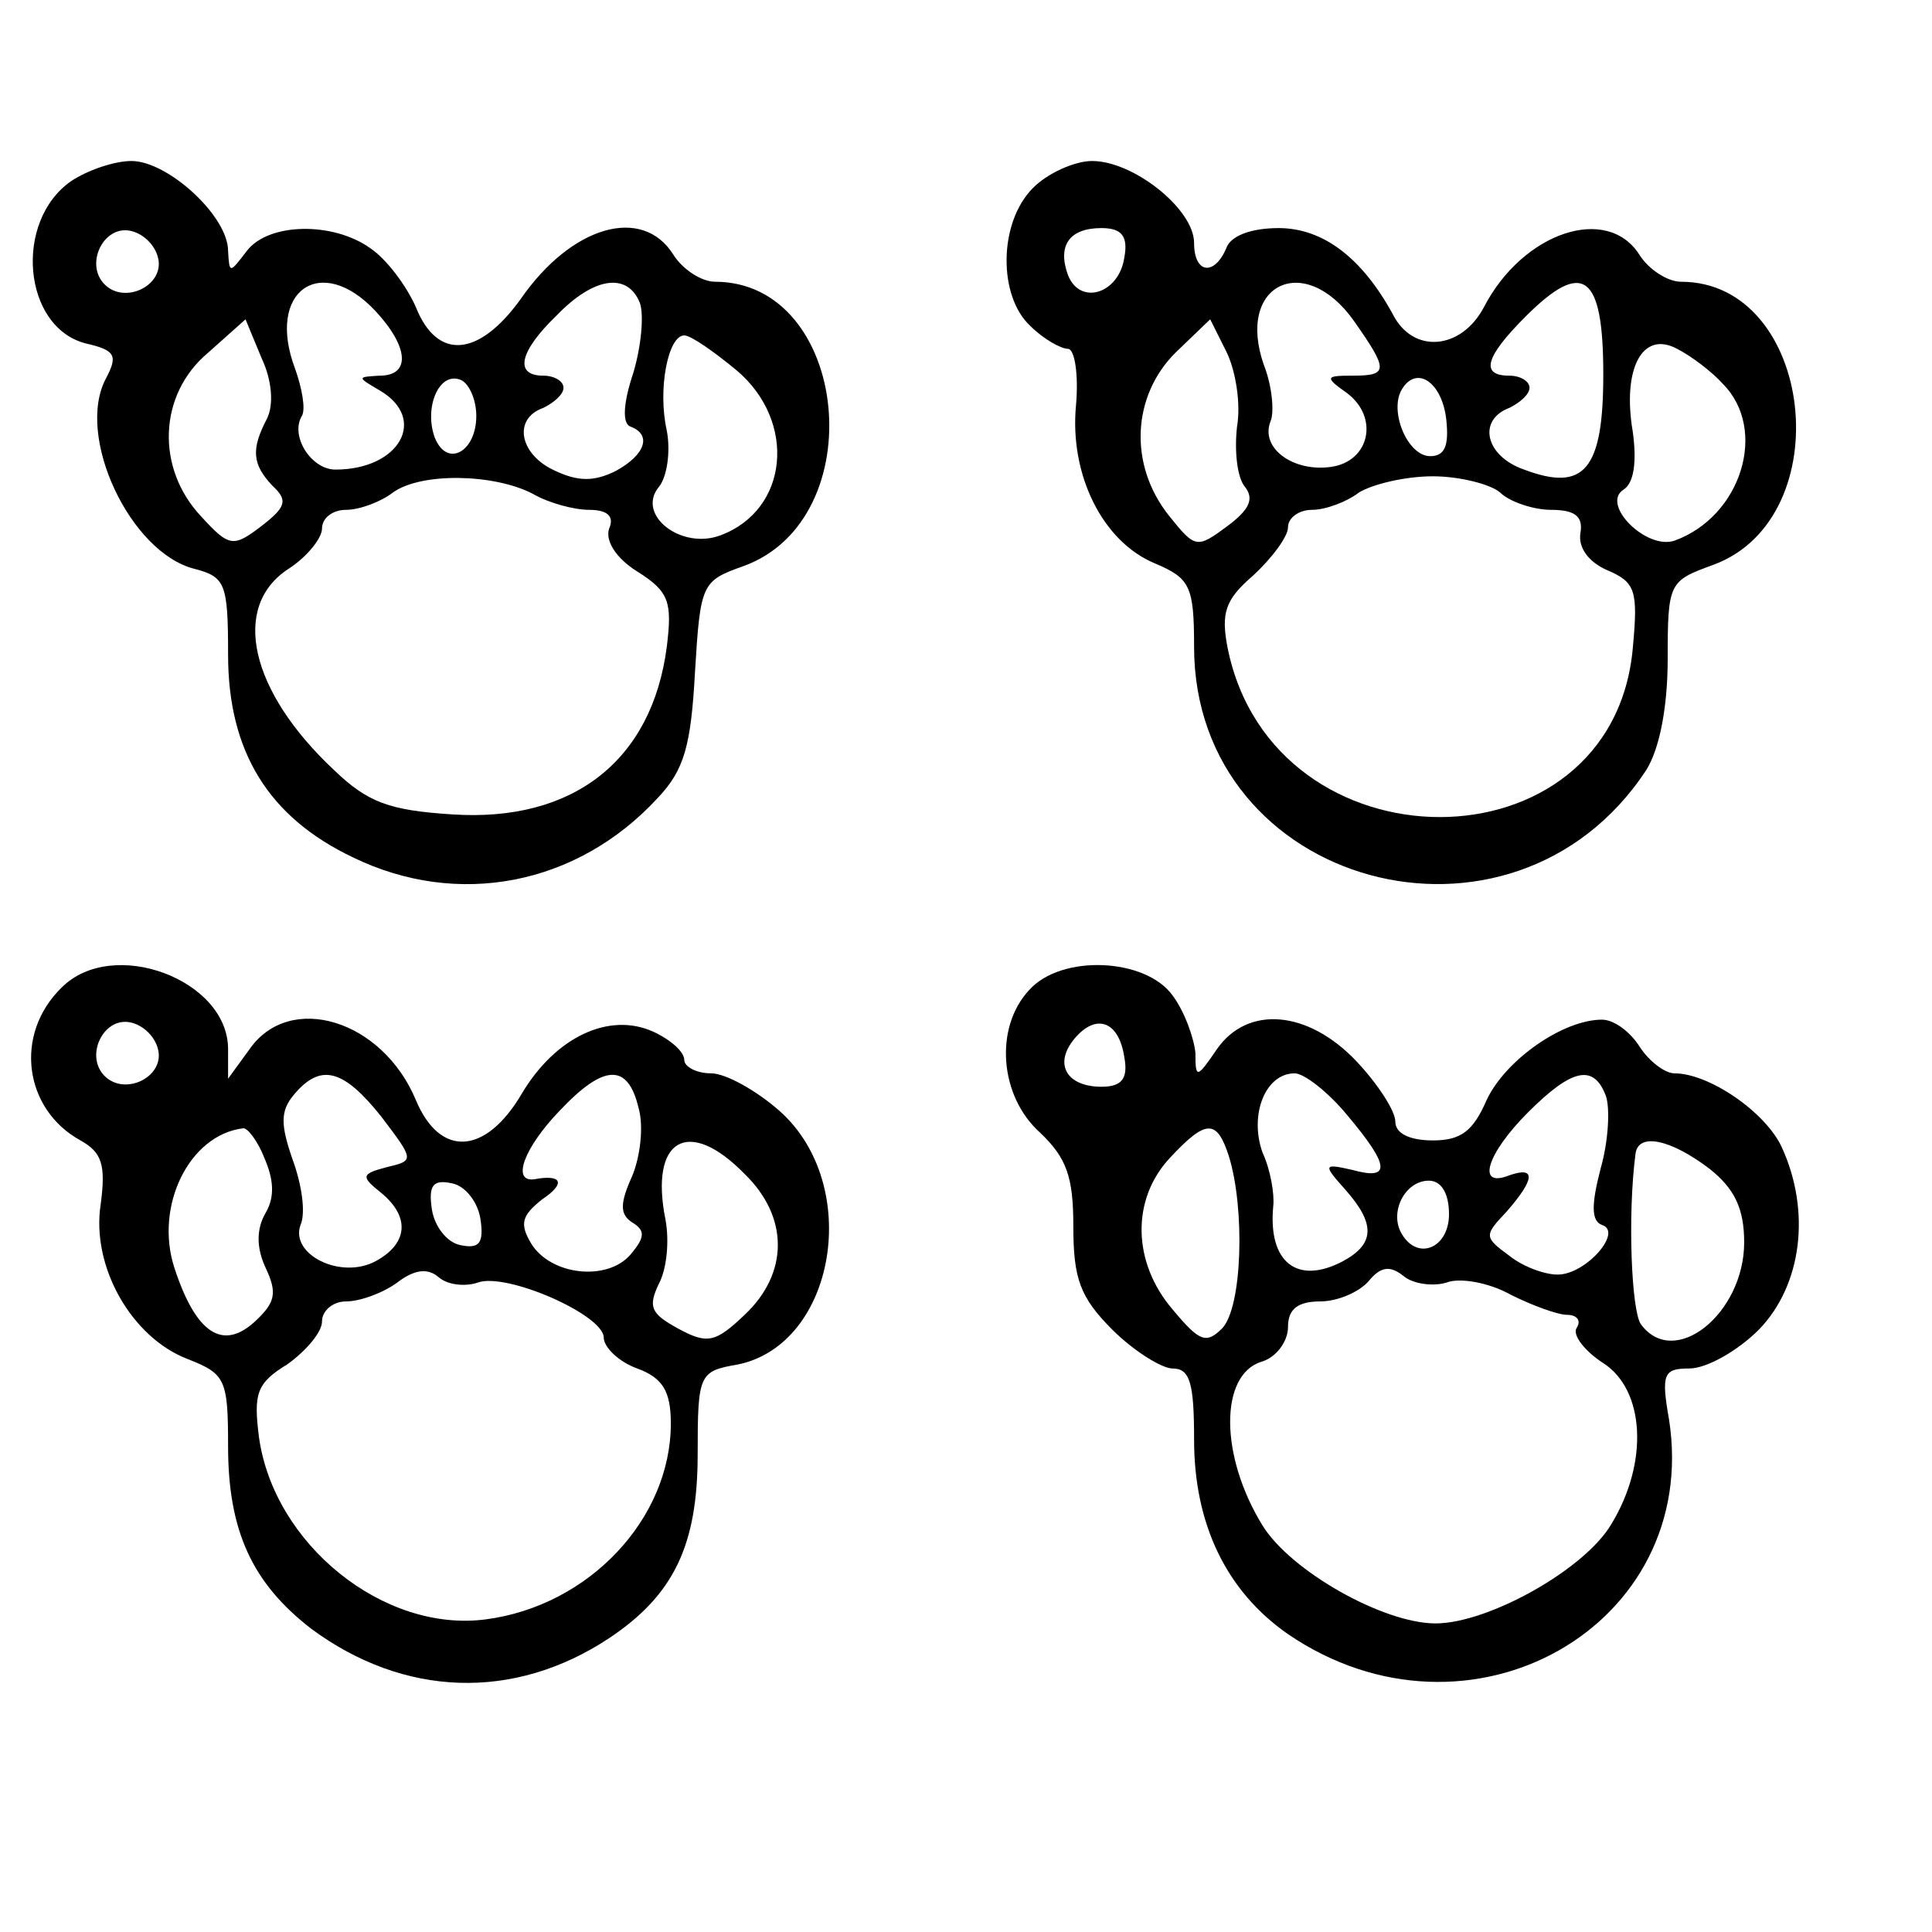
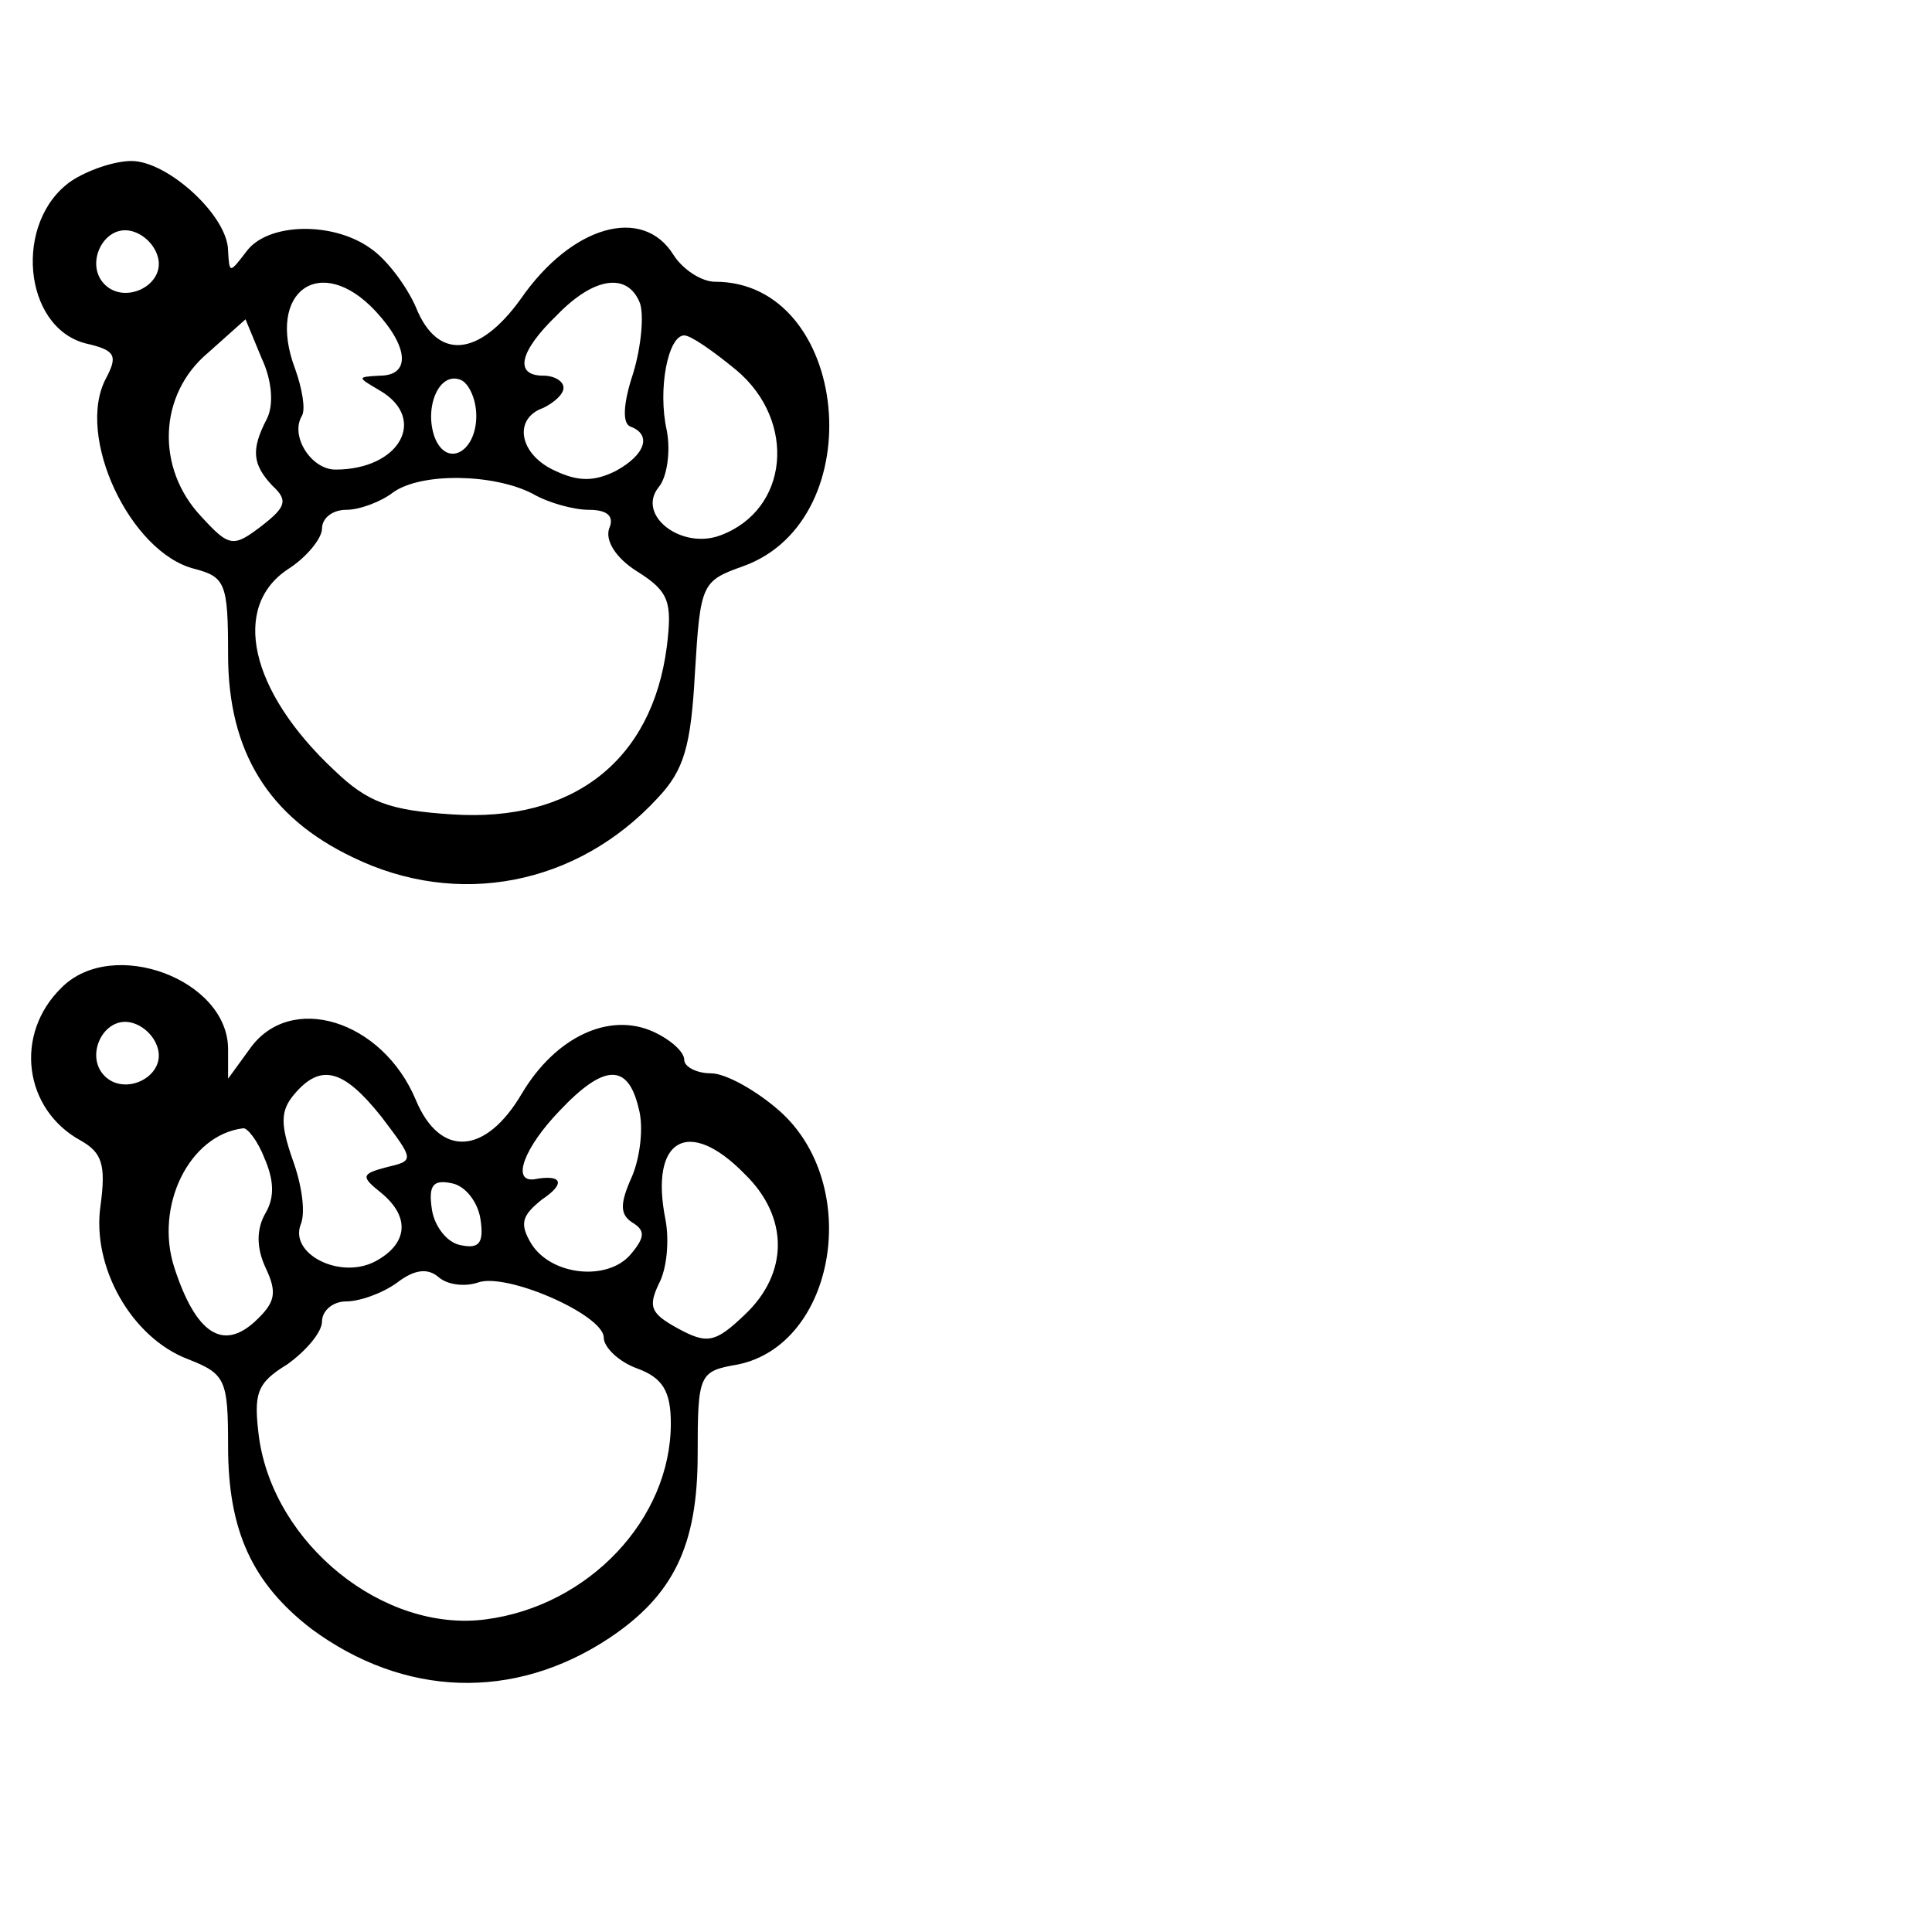
<svg xmlns="http://www.w3.org/2000/svg" version="1.0" width="144" height="144" viewBox="0 0 144 144" preserveAspectRatio="xMidYMid meet">
  <g transform="translate(0,144) scale(0.1,-0.1)" fill="#000000" stroke="none">
    <path d="M53 1305 c-43 -30 -36 -109 11 -121 22 -5 24 -9 15 -26 -23 -43 18 -130 66 -142 23 -6 25 -11 25 -64 0 -72 30 -121 93 -151 78 -38 167 -21 227 44 20 21 25 39 28 94 4 66 5 68 36 79 97 35 79 212 -21 212 -10 0 -24 9 -31 20 -23 37 -76 22 -114 -33 -31 -43 -62 -46 -78 -6 -7 16 -22 36 -34 44 -28 20 -76 19 -92 -2 -13 -17 -13 -17 -14 0 0 26 -45 67 -72 67 -13 0 -33 -7 -45 -15z m65 -58 c4 -20 -25 -34 -40 -19 -15 15 -1 44 19 40 10 -2 19 -11 21 -21z m162 -39 c25 -27 26 -48 3 -48 -17 -1 -17 -1 0 -11 36 -21 15 -59 -33 -59 -18 0 -34 25 -25 40 3 5 0 21 -5 35 -22 58 19 87 60 43z m197 6 c3 -9 1 -32 -5 -52 -8 -24 -8 -38 -2 -40 16 -6 11 -21 -11 -33 -16 -8 -28 -8 -45 0 -27 12 -32 39 -9 47 8 4 15 10 15 15 0 5 -7 9 -15 9 -22 0 -18 18 10 45 28 29 53 32 62 9z m-278 -86 c-12 -23 -11 -34 4 -50 12 -11 10 -16 -8 -30 -21 -16 -24 -16 -45 7 -34 36 -32 91 5 122 l28 25 12 -29 c8 -17 9 -35 4 -45z m350 36 c45 -38 39 -104 -12 -123 -29 -11 -63 15 -46 36 6 7 9 26 6 42 -7 31 1 71 13 71 5 0 22 -12 39 -26z m-194 -34 c0 -27 -22 -39 -31 -16 -8 22 3 49 19 43 6 -2 12 -14 12 -27z m42 -58 c12 -7 31 -12 42 -12 14 0 19 -5 15 -14 -3 -9 5 -22 21 -32 24 -15 26 -23 22 -56 -11 -85 -70 -131 -160 -125 -47 3 -63 9 -88 33 -63 59 -77 122 -34 150 14 9 25 23 25 30 0 8 8 14 18 14 10 0 26 6 35 13 21 15 75 14 104 -1z" />
-     <path d="M770 1300 c-26 -26 -26 -81 -2 -103 10 -10 23 -17 28 -17 5 0 8 -19 6 -42 -5 -52 20 -102 59 -118 26 -11 29 -17 29 -62 0 -179 237 -244 337 -92 10 16 16 47 16 83 0 57 1 58 34 70 95 35 75 211 -24 211 -10 0 -24 9 -31 20 -24 38 -87 17 -116 -39 -17 -32 -53 -35 -68 -5 -23 42 -52 64 -85 64 -21 0 -36 -6 -39 -15 -9 -21 -24 -19 -24 4 0 25 -45 61 -76 61 -13 0 -33 -9 -44 -20z m68 -52 c-4 -27 -33 -36 -42 -13 -8 22 1 35 25 35 15 0 20 -6 17 -22z m171 -47 c26 -37 26 -41 -1 -41 -20 0 -21 -1 -4 -13 24 -18 17 -51 -12 -55 -28 -4 -53 14 -45 34 3 7 1 27 -5 42 -21 60 30 85 67 33z m186 -40 c0 -71 -14 -88 -59 -71 -29 10 -35 37 -11 46 8 4 15 10 15 15 0 5 -7 9 -15 9 -22 0 -18 14 12 44 43 43 58 32 58 -43z m-273 -39 c-2 -18 0 -38 6 -45 7 -9 3 -17 -13 -29 -23 -17 -24 -17 -44 8 -30 38 -27 89 5 121 l26 25 12 -24 c7 -14 11 -39 8 -56z m362 32 c34 -34 14 -99 -36 -117 -21 -7 -55 27 -38 38 8 5 10 21 7 43 -8 47 7 76 33 62 10 -5 26 -17 34 -26z m-206 -27 c2 -19 -1 -27 -12 -27 -17 0 -31 34 -21 50 11 18 30 5 33 -23z m40 -54 c7 -7 25 -13 38 -13 18 0 24 -5 22 -17 -2 -11 6 -22 20 -28 21 -9 23 -15 19 -58 -15 -168 -268 -168 -302 0 -5 26 -2 36 19 54 14 13 26 29 26 36 0 7 8 13 18 13 10 0 26 6 35 13 10 6 34 12 55 12 20 0 43 -6 50 -12z" />
    <path d="M46 704 c-36 -35 -28 -91 14 -114 16 -9 19 -18 15 -48 -7 -46 23 -99 65 -115 28 -11 30 -15 30 -65 0 -63 18 -102 62 -136 69 -51 151 -54 222 -7 48 32 66 69 66 137 0 60 1 62 30 67 73 15 93 134 31 189 -17 15 -40 28 -51 28 -11 0 -20 5 -20 10 0 6 -10 15 -23 21 -33 15 -73 -4 -98 -46 -27 -46 -61 -48 -79 -5 -25 60 -94 81 -124 38 l-16 -22 0 22 c0 52 -86 84 -124 46z m72 -47 c4 -20 -25 -34 -40 -19 -15 15 -1 44 19 40 10 -2 19 -11 21 -21z m166 -49 c25 -33 25 -33 4 -38 -19 -5 -19 -7 -4 -19 22 -18 20 -38 -4 -51 -26 -14 -64 5 -56 27 4 9 1 30 -6 49 -9 26 -9 36 1 48 20 24 37 19 65 -16z m192 6 c4 -14 1 -37 -5 -51 -9 -20 -9 -28 0 -34 10 -6 10 -11 -1 -24 -17 -20 -59 -16 -74 8 -9 15 -7 21 8 33 18 12 15 19 -6 15 -17 -2 -7 24 19 51 33 35 51 36 59 2z m-279 -37 c7 -16 8 -29 1 -41 -7 -12 -7 -26 0 -41 9 -19 7 -26 -8 -40 -24 -22 -44 -9 -60 40 -15 46 11 99 51 104 3 1 11 -9 16 -22z m358 -12 c33 -32 33 -74 0 -105 -22 -21 -28 -22 -50 -10 -20 11 -22 16 -14 33 6 11 8 32 5 48 -12 60 17 77 59 34z m-197 -33 c3 -19 -1 -23 -15 -20 -10 2 -19 14 -21 26 -3 19 1 23 15 20 10 -2 19 -14 21 -26z m-2 -48 c21 8 94 -24 94 -41 0 -7 11 -18 25 -23 19 -7 25 -17 25 -41 0 -71 -61 -136 -138 -146 -76 -10 -158 56 -169 136 -4 32 -2 40 21 54 14 10 26 24 26 32 0 8 8 15 18 15 10 0 27 6 38 14 13 10 23 11 31 4 7 -6 20 -7 29 -4z" />
-     <path d="M767 702 c-26 -28 -22 -79 8 -106 20 -19 25 -33 25 -70 0 -39 5 -53 29 -77 16 -16 37 -29 45 -29 13 0 16 -11 16 -53 0 -63 24 -113 70 -145 135 -92 308 6 284 160 -6 34 -4 38 15 38 13 0 36 13 52 29 32 33 39 88 17 136 -12 26 -54 55 -80 55 -7 0 -19 9 -26 20 -7 11 -19 20 -28 20 -29 0 -72 -30 -86 -60 -10 -23 -19 -30 -40 -30 -17 0 -28 5 -28 14 0 8 -13 28 -29 45 -36 38 -81 42 -104 9 -15 -22 -16 -22 -16 -3 -1 11 -8 31 -17 43 -20 28 -83 31 -107 4z m71 -50 c3 -16 -2 -22 -17 -22 -26 0 -36 17 -20 36 16 19 33 13 37 -14z m166 -43 c32 -38 33 -49 4 -41 -22 5 -22 4 -5 -15 22 -25 22 -40 -2 -53 -34 -18 -56 -1 -52 41 1 9 -2 27 -8 40 -10 28 2 59 24 59 7 0 25 -14 39 -31z m193 14 c3 -9 2 -33 -4 -54 -7 -27 -7 -39 1 -42 16 -5 -12 -37 -33 -37 -10 0 -26 6 -36 14 -19 14 -19 15 -2 33 21 24 22 34 2 27 -25 -10 -17 16 14 47 33 33 49 36 58 12z m-281 -45 c12 -39 10 -112 -5 -128 -12 -12 -17 -10 -37 14 -30 35 -31 82 -2 113 27 29 35 29 44 1z m358 -9 c19 -15 26 -30 26 -55 0 -53 -52 -95 -77 -61 -7 10 -10 81 -4 127 2 16 26 11 55 -11z m-194 -34 c0 -25 -23 -35 -35 -15 -10 16 2 40 20 40 9 0 15 -9 15 -25z m-2 -51 c10 4 32 0 48 -9 16 -8 35 -15 42 -15 7 0 11 -4 7 -10 -3 -5 6 -17 20 -26 31 -20 34 -74 6 -120 -20 -34 -92 -74 -131 -74 -39 0 -108 39 -129 73 -32 52 -32 112 -1 122 11 3 20 15 20 26 0 13 7 19 24 19 13 0 29 7 36 15 9 11 16 12 26 4 7 -6 22 -8 32 -5z" />
  </g>
</svg>